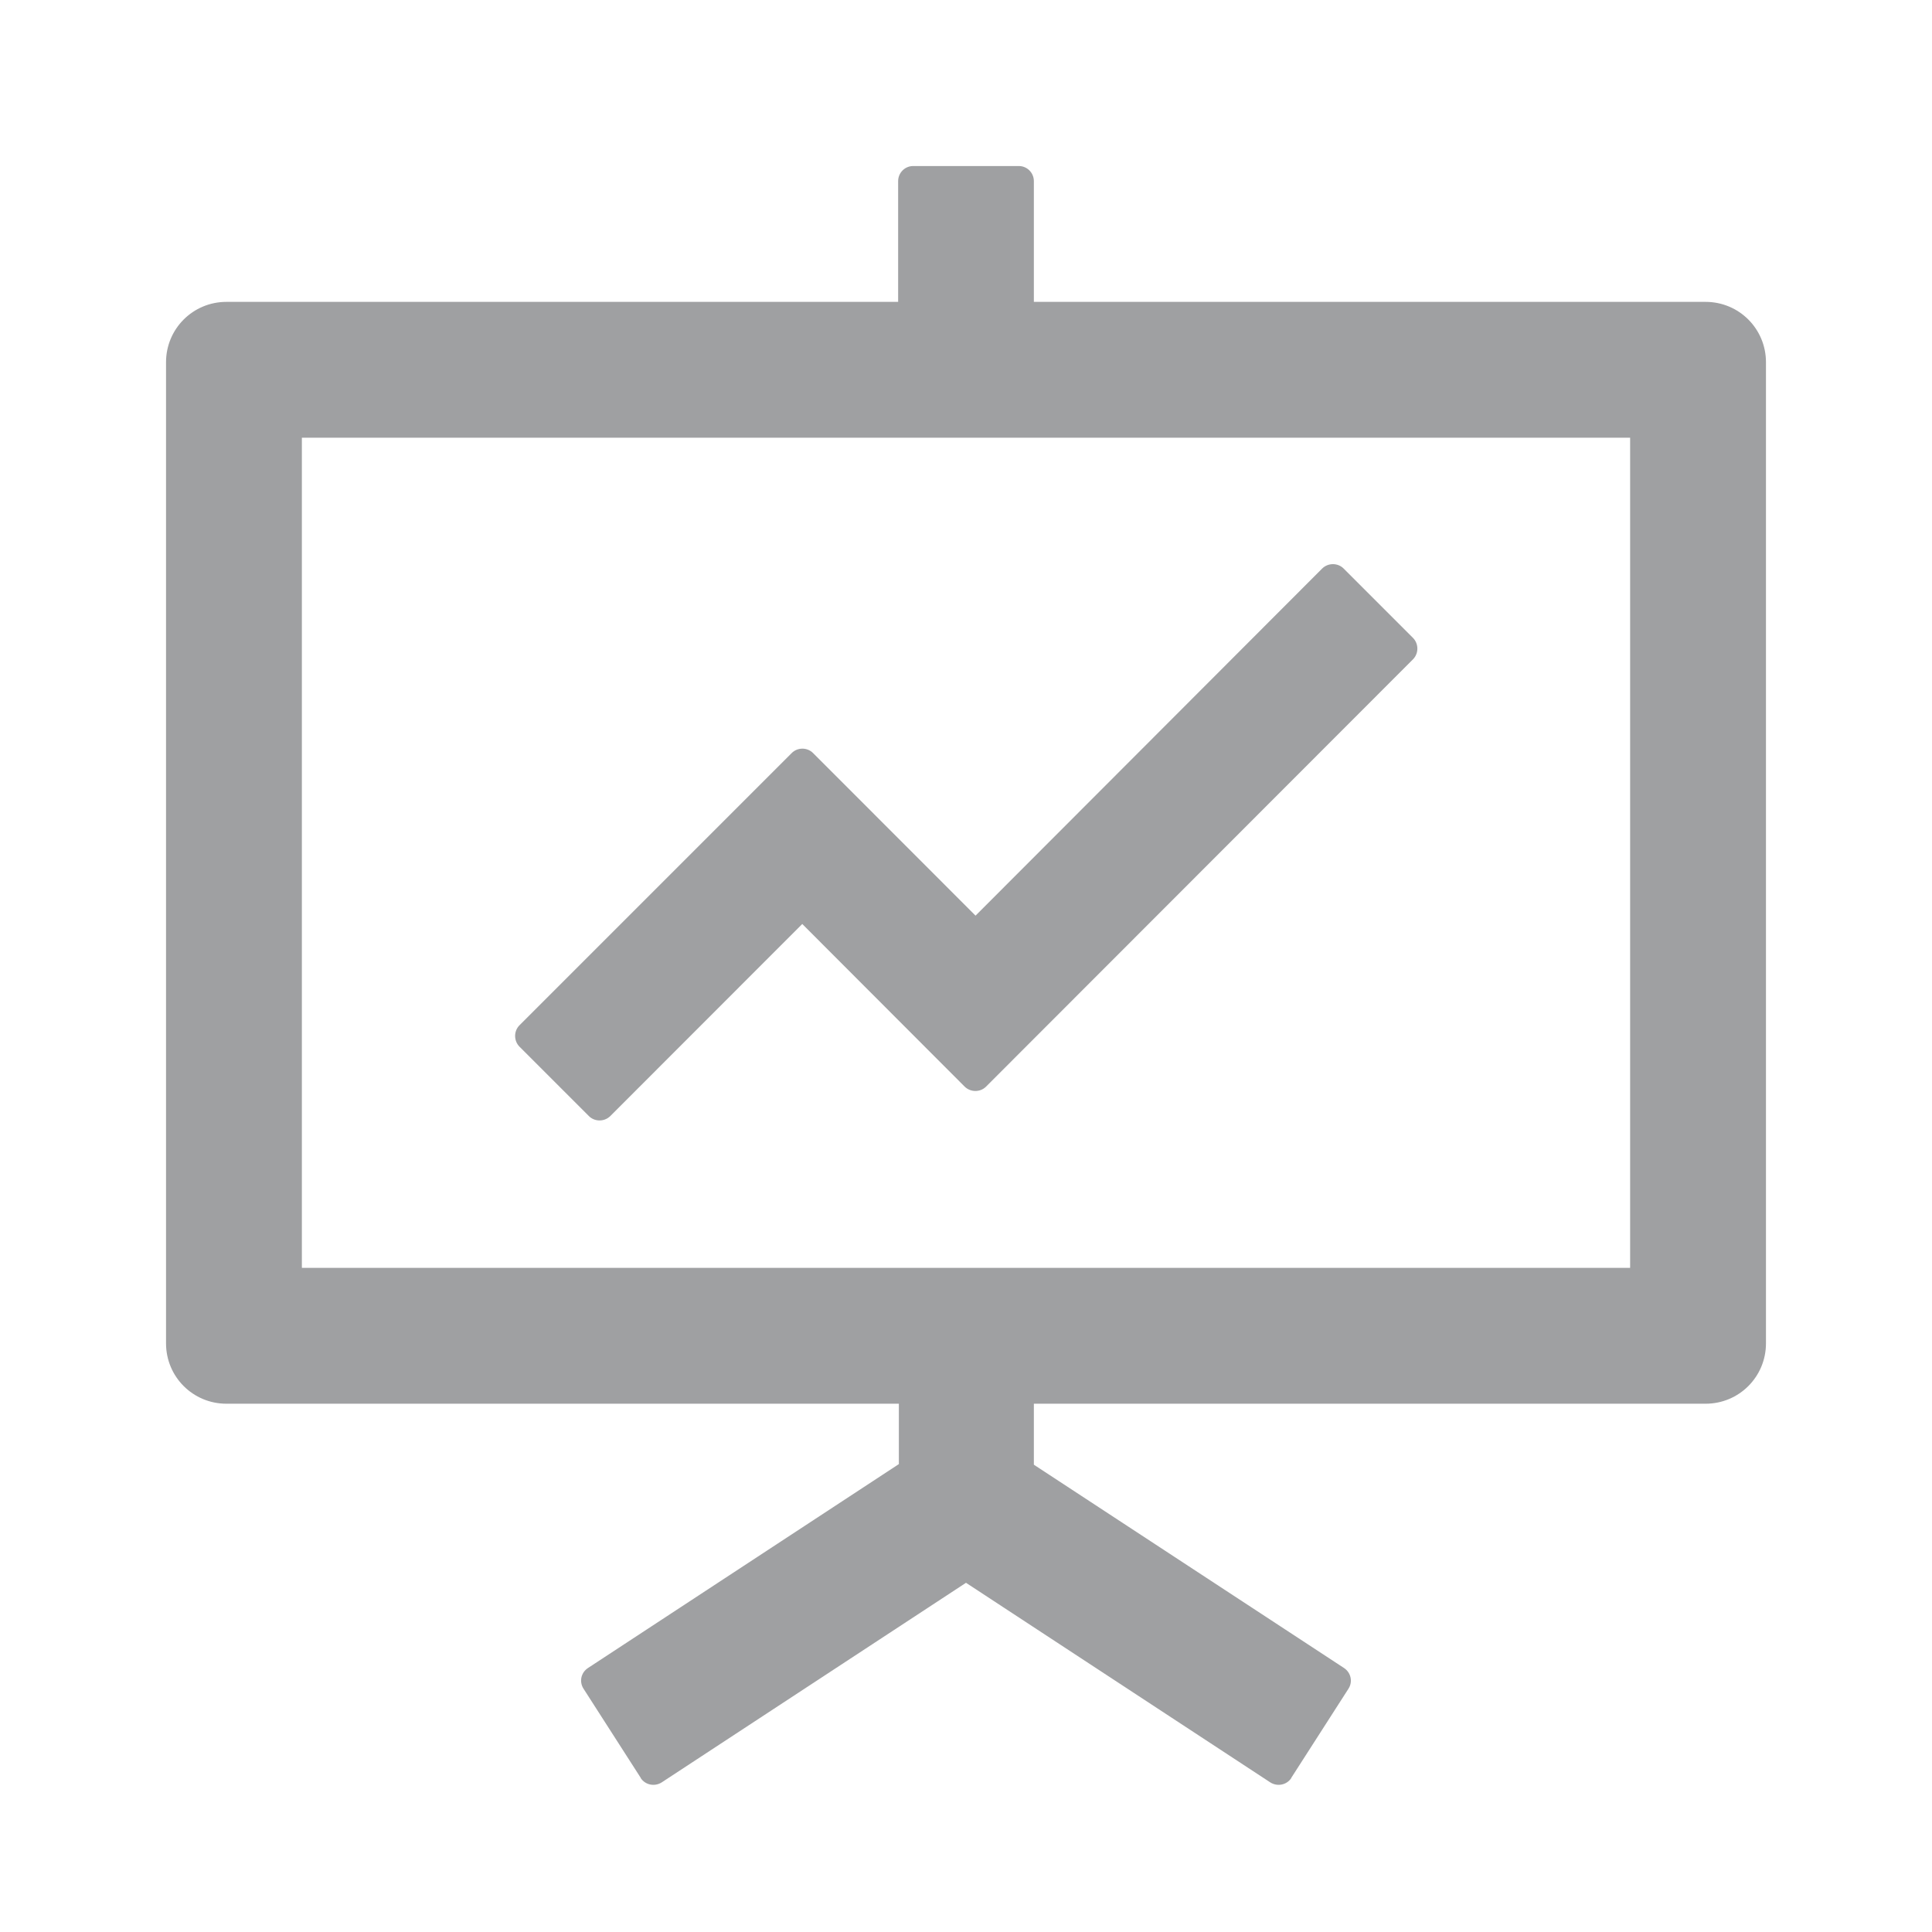
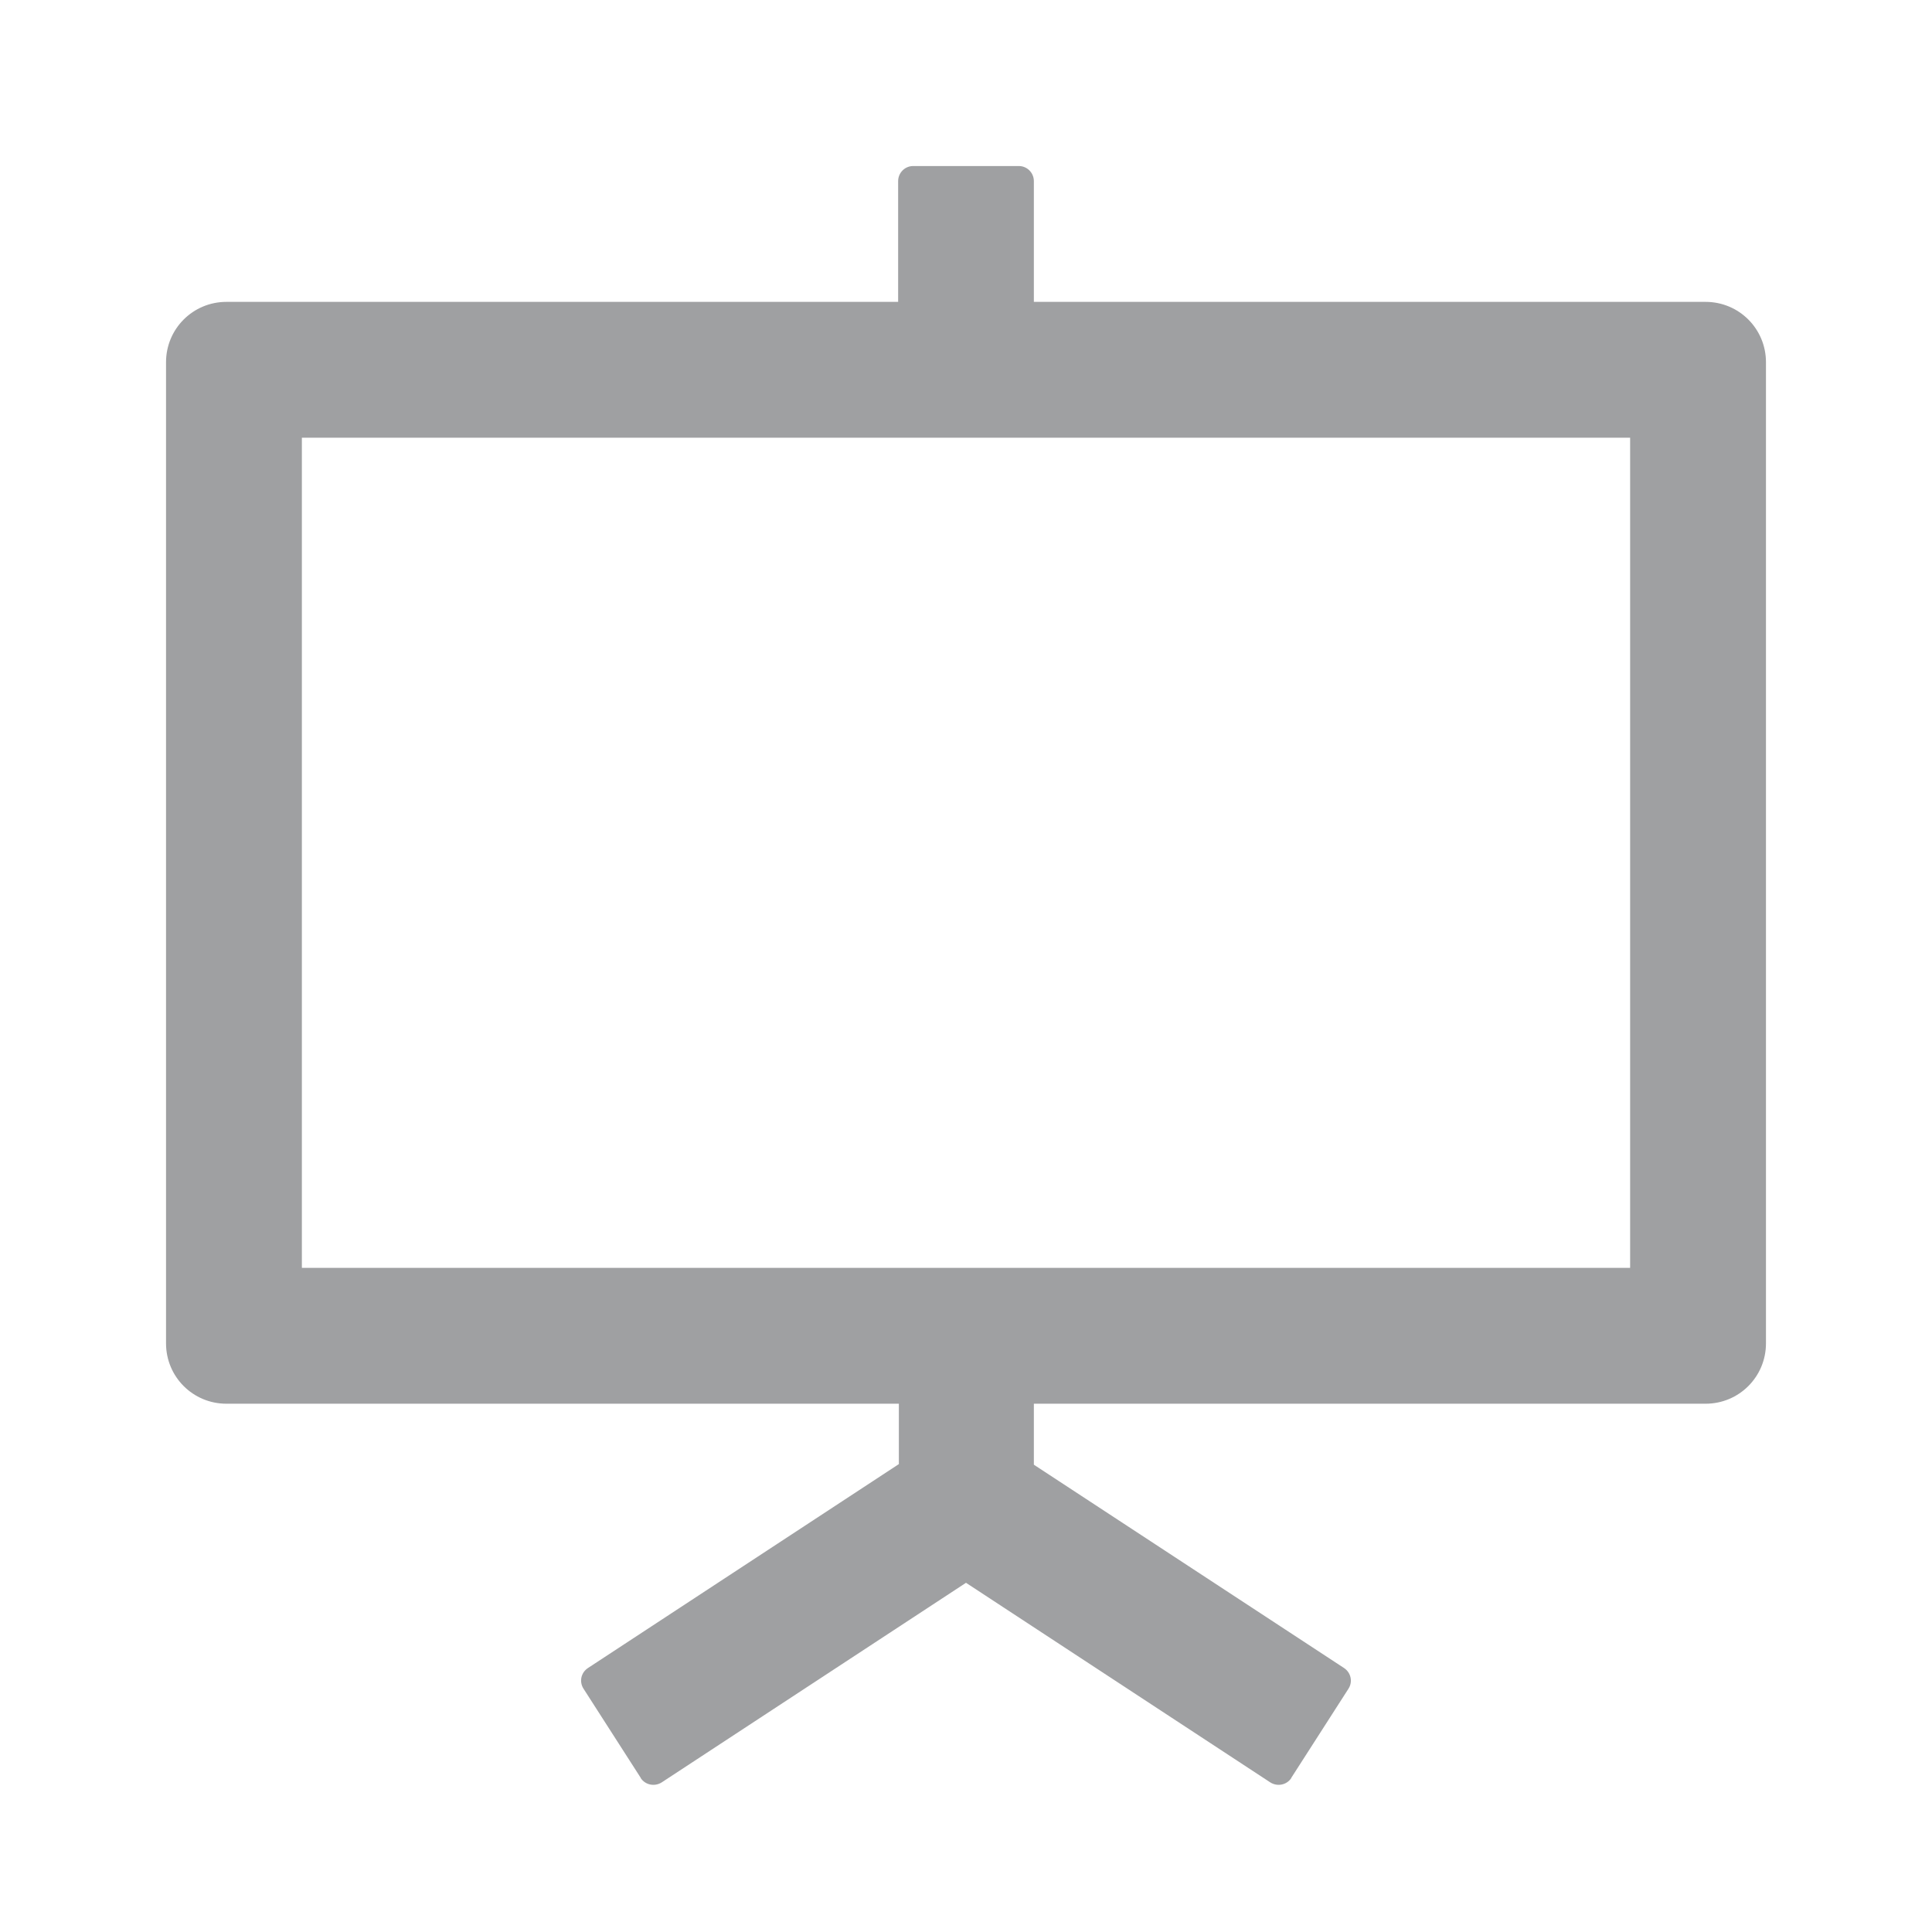
<svg xmlns="http://www.w3.org/2000/svg" fill="none" viewBox="0 0 16 16" height="16" width="16">
-   <path fill="#9FA0A2" d="M4.877 9.243C4.925 9.291 5.005 9.291 5.054 9.243L6.644 7.652L7.989 8.999C8.038 9.047 8.118 9.047 8.166 8.999L11.702 5.46C11.75 5.411 11.75 5.332 11.702 5.283L11.127 4.708C11.079 4.66 10.999 4.66 10.95 4.708L8.079 7.583L6.733 6.236C6.685 6.188 6.605 6.188 6.557 6.236L4.302 8.491C4.254 8.539 4.254 8.619 4.302 8.668L4.877 9.243Z" />
  <path fill="#9FA0A2" d="M14.125 2.5H8.562V1.5C8.562 1.431 8.506 1.375 8.438 1.375H7.562C7.494 1.375 7.438 1.431 7.438 1.5V2.5H1.875C1.598 2.5 1.375 2.723 1.375 3V11.125C1.375 11.402 1.598 11.625 1.875 11.625H7.444V12.125L4.869 13.814C4.811 13.852 4.795 13.928 4.833 13.986L5.306 14.723V14.725C5.344 14.783 5.422 14.798 5.48 14.761L8 13.108L10.52 14.761C10.578 14.798 10.656 14.783 10.694 14.725V14.723L11.167 13.986C11.205 13.928 11.188 13.852 11.131 13.814L8.562 12.13V11.625H14.125C14.402 11.625 14.625 11.402 14.625 11.125V3C14.625 2.723 14.402 2.5 14.125 2.5ZM13.5 10.5H2.5V3.625H13.5V10.5Z" />
</svg>